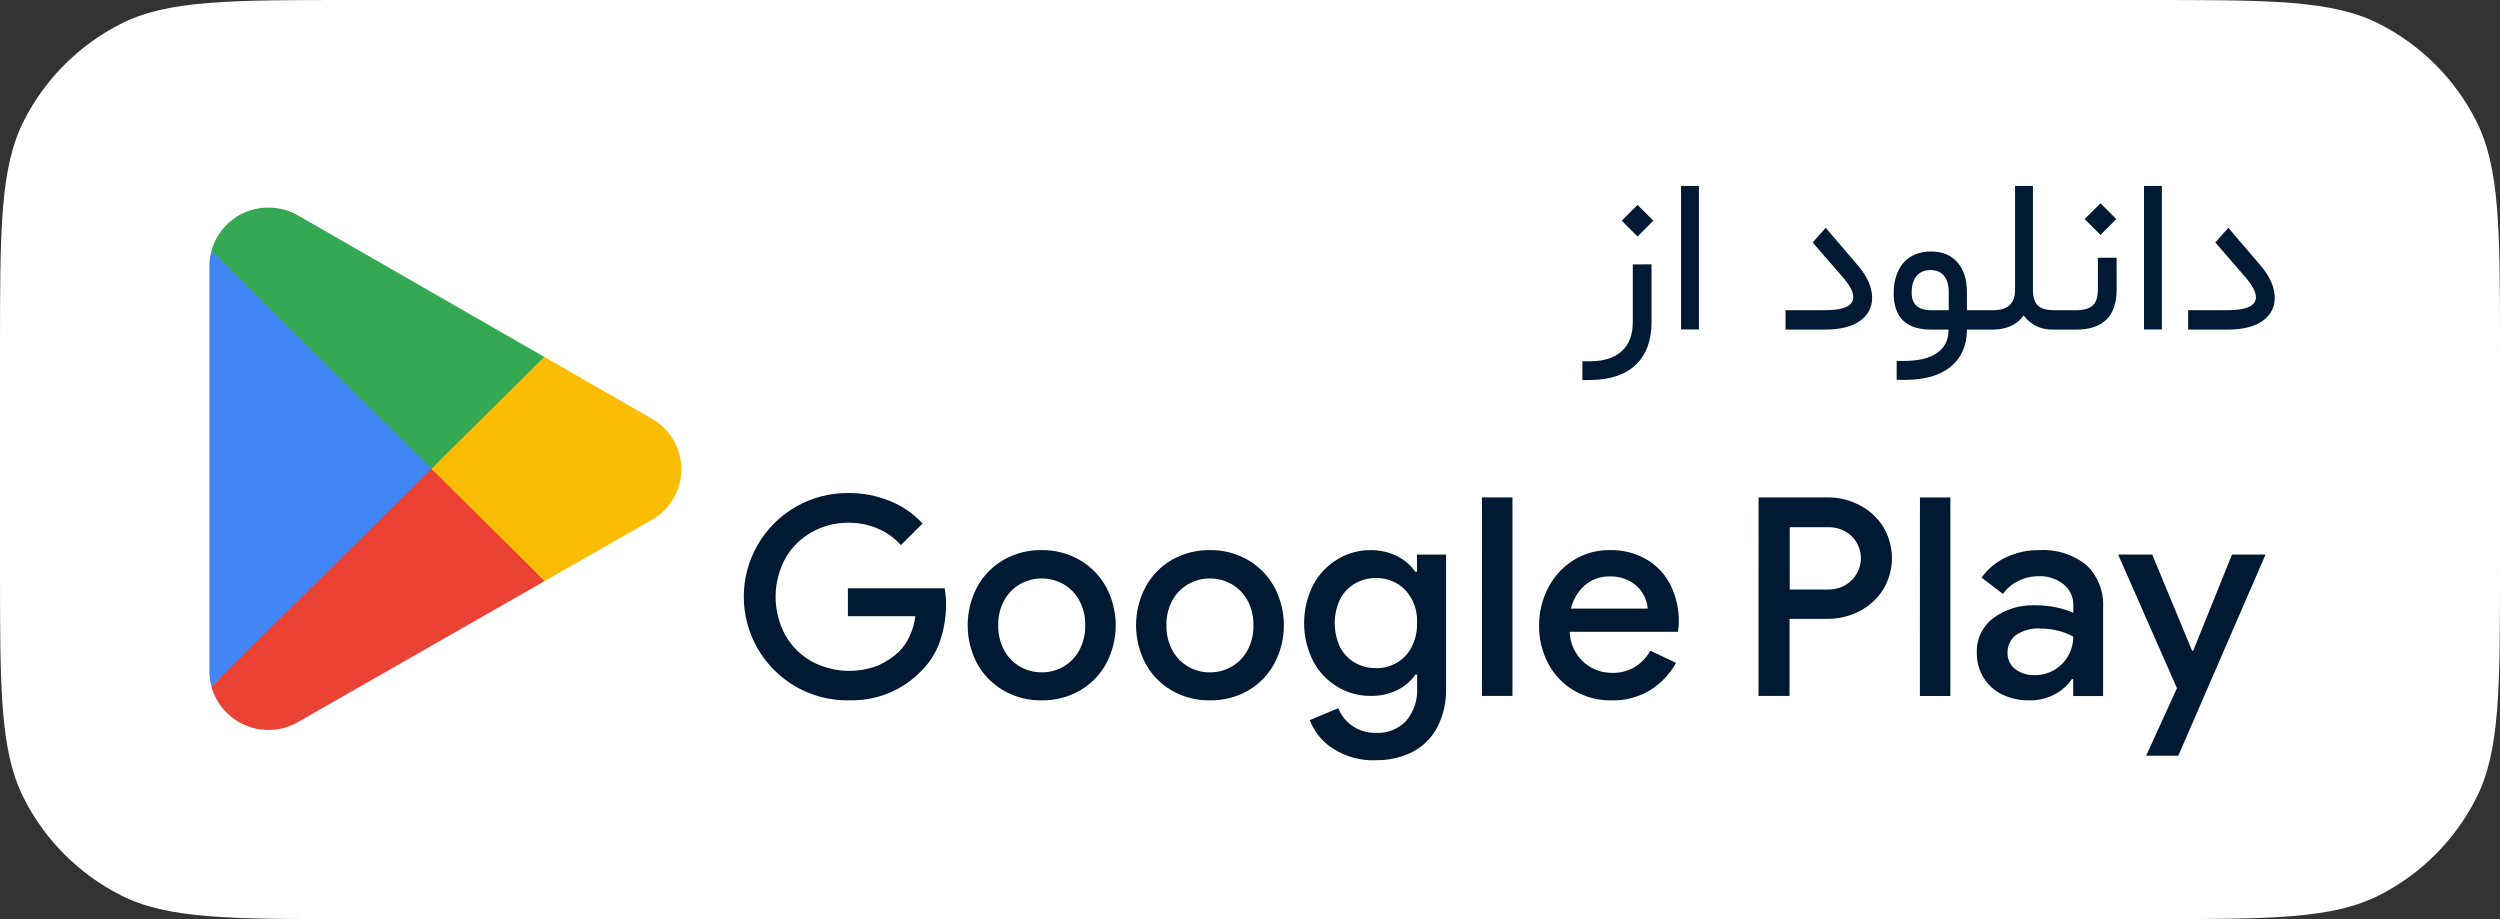
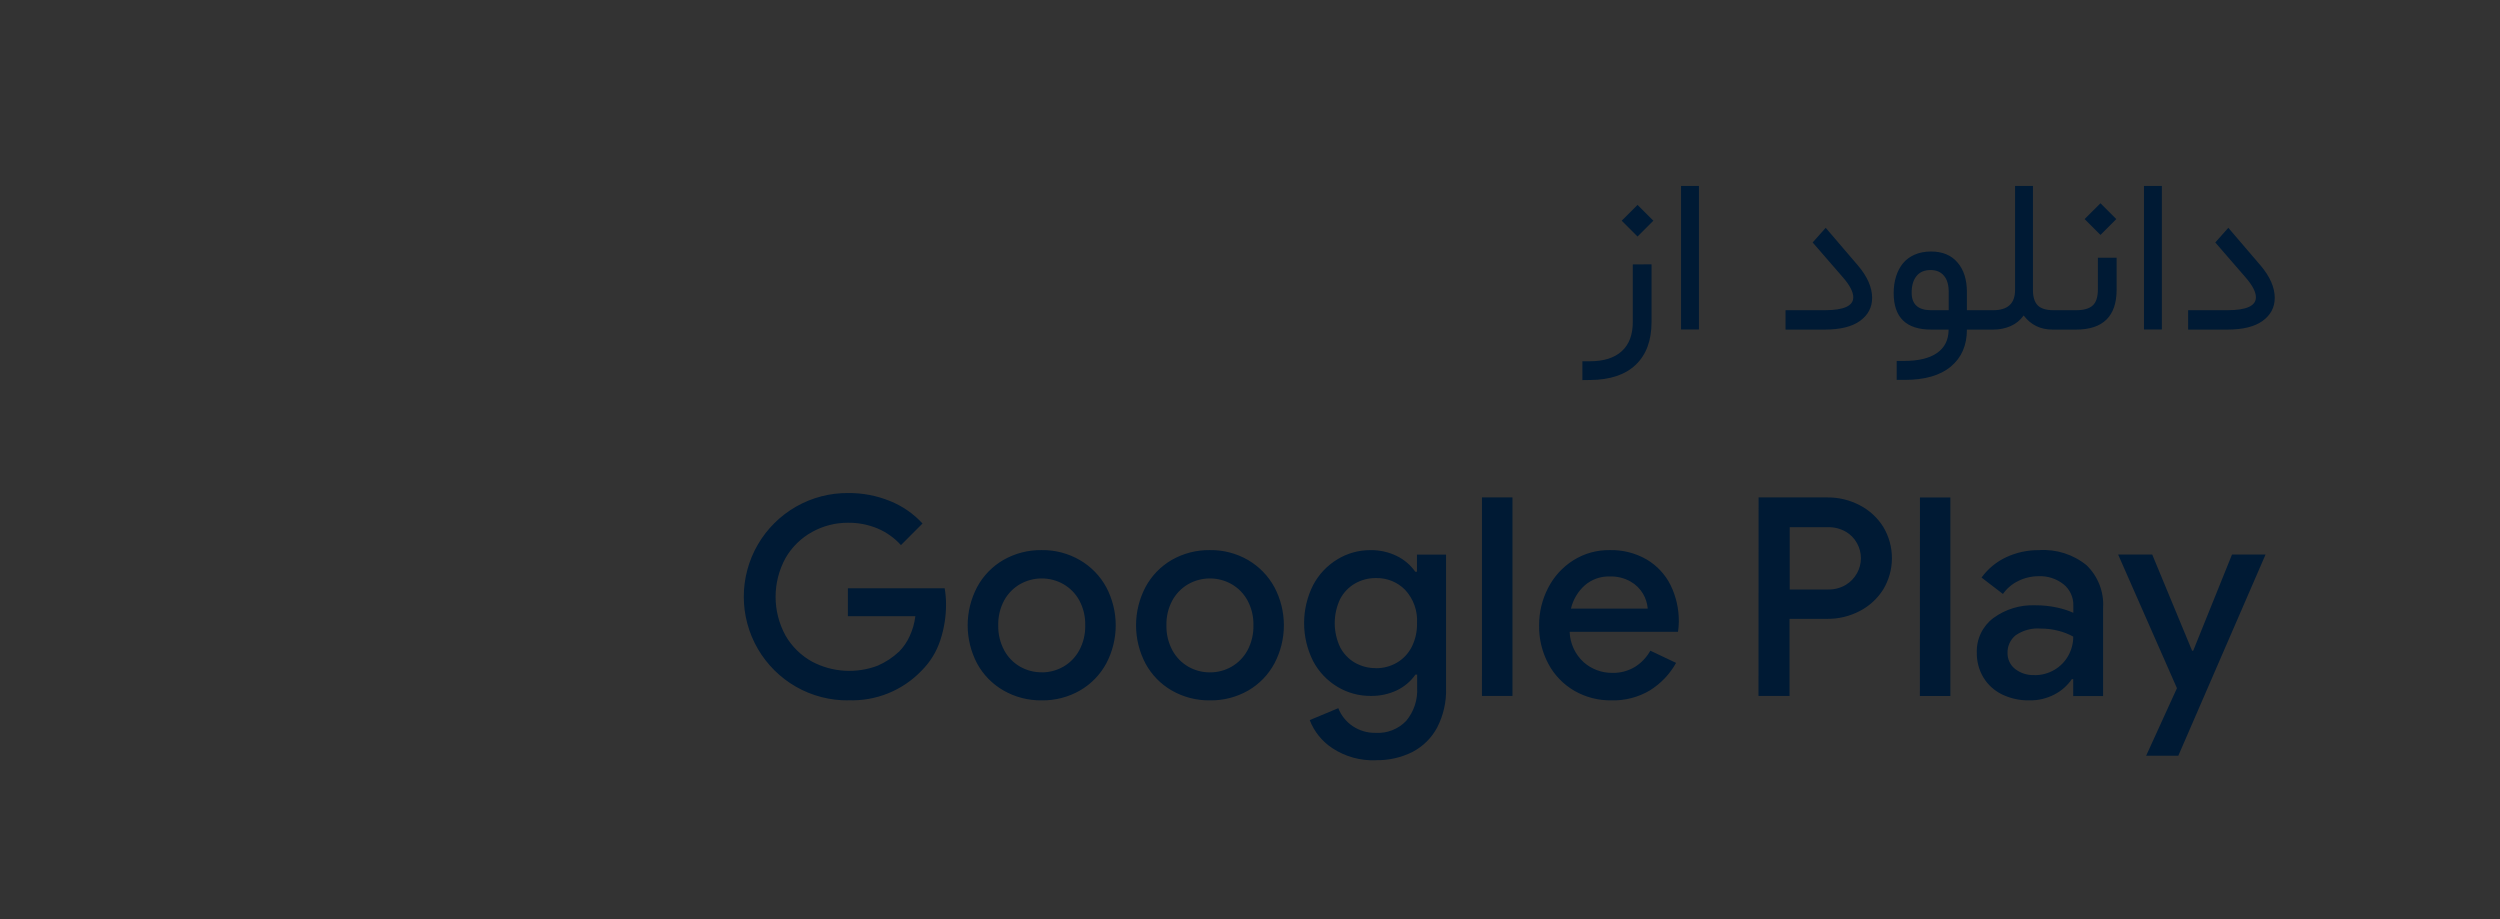
<svg xmlns="http://www.w3.org/2000/svg" width="136" height="50" viewBox="0 0 136 50" fill="none">
  <rect x="0" y="0" width="136" height="50" fill="#333333" stroke="none" />
-   <path d="M0 19.2C0 12.479 -1.65701e-05 9.119 1.308 6.552C2.458 4.294 4.294 2.458 6.552 1.308C9.119 -4.70877e-05 12.479 -4.57764e-05 19.2 -4.57764e-05H116.8C123.521 -4.57764e-05 126.881 -4.70877e-05 129.448 1.308C131.706 2.458 133.542 4.294 134.692 6.552C136 9.119 136 12.479 136 19.2V30.8C136 37.521 136 40.881 134.692 43.448C133.542 45.706 131.706 47.542 129.448 48.692C126.881 50 123.521 50 116.8 50H19.2C12.479 50 9.119 50 6.552 48.692C4.294 47.542 2.458 45.706 1.308 43.448C-1.65701e-05 40.881 0 37.521 0 30.8V19.2Z" fill="white" />
  <mask id="mask0_0_1" style="mask-type:luminance" maskUnits="userSpaceOnUse" x="8" y="10" width="31" height="31">
-     <path d="M39 10H8V41H39V10Z" fill="white" />
-   </mask>
+     </mask>
  <g mask="url(#mask0_0_1)">
-     <path d="M23.376 24.863L11.5 37.348C11.5 37.348 11.5 37.353 11.5 37.355C11.633 37.829 11.872 38.267 12.2 38.634C12.528 39.001 12.936 39.288 13.392 39.473C13.848 39.658 14.341 39.736 14.832 39.701C15.323 39.666 15.8 39.519 16.225 39.271L16.263 39.249L29.63 31.608L23.376 24.863Z" fill="#EA4335" />
-     <path d="M35.39 22.738L35.379 22.73L29.608 19.416L23.108 25.147L29.633 31.608L35.374 28.327C35.882 28.059 36.308 27.658 36.606 27.167C36.904 26.676 37.062 26.113 37.064 25.538C37.066 24.964 36.911 24.4 36.617 23.906C36.323 23.413 35.9 23.009 35.393 22.738H35.39Z" fill="#FBBC04" />
    <path d="M11.5 13.652C11.428 13.919 11.392 14.194 11.392 14.47V36.53C11.394 36.806 11.431 37.08 11.501 37.347L23.786 25.183L11.5 13.652Z" fill="#4285F4" />
-     <path d="M23.465 25.5L29.609 19.416L16.259 11.746C15.757 11.448 15.184 11.291 14.601 11.292C13.897 11.289 13.212 11.519 12.651 11.945C12.091 12.371 11.686 12.97 11.501 13.649L23.465 25.5Z" fill="#34A853" />
  </g>
  <path d="M88.221 12.006L89.082 11.145L89.943 12.006L89.082 12.867L88.221 12.006ZM86.492 19.652C87.25 19.652 87.828 19.469 88.227 19.102C88.625 18.738 88.824 18.209 88.824 17.514V14.385L89.844 14.379V17.514C89.844 18.518 89.559 19.293 88.988 19.84C88.418 20.387 87.59 20.664 86.504 20.672L86.082 20.678V19.652H86.492ZM91.449 10.114H92.422V17.924H91.449V10.114ZM99.266 17.93H97.133V16.875H99.272C100.303 16.875 100.818 16.641 100.818 16.172C100.818 15.879 100.629 15.516 100.25 15.082L98.609 13.19L99.318 12.393L101.064 14.432C101.584 15.041 101.844 15.633 101.844 16.207C101.844 16.719 101.625 17.135 101.188 17.455C100.75 17.772 100.109 17.93 99.266 17.93ZM107 17.93C107 18.785 106.709 19.455 106.127 19.94C105.549 20.424 104.711 20.666 103.613 20.666H103.18V19.635H103.578C104.363 19.635 104.963 19.49 105.377 19.201C105.791 18.912 106 18.492 106.004 17.942V17.93H105.055C103.695 17.93 103.016 17.268 103.016 15.944C103.016 15.615 103.059 15.315 103.145 15.041C103.23 14.768 103.355 14.53 103.52 14.326C103.688 14.123 103.9 13.965 104.158 13.852C104.42 13.739 104.717 13.682 105.049 13.682C105.666 13.682 106.145 13.879 106.484 14.274C106.828 14.668 107 15.207 107 15.891V16.875H107.826C107.924 16.875 107.973 17.037 107.973 17.361V17.426C107.973 17.762 107.924 17.93 107.826 17.93H107ZM103.994 15.92C103.994 16.557 104.346 16.875 105.049 16.875H106.01V15.885C106.01 15.494 105.922 15.197 105.746 14.994C105.574 14.791 105.334 14.69 105.025 14.69C104.689 14.69 104.434 14.799 104.258 15.018C104.082 15.233 103.994 15.533 103.994 15.92ZM107.768 16.875H108.43C109.223 16.875 109.619 16.51 109.619 15.78V10.114H110.592V15.78C110.592 16.154 110.678 16.432 110.85 16.611C111.025 16.787 111.314 16.875 111.717 16.875H111.811C111.9 16.875 111.945 17.037 111.945 17.361V17.426C111.945 17.762 111.9 17.93 111.811 17.93H111.658C110.998 17.93 110.475 17.674 110.088 17.162C109.904 17.42 109.666 17.613 109.373 17.742C109.08 17.867 108.77 17.93 108.441 17.93H107.768C107.67 17.93 107.621 17.762 107.621 17.426V17.361C107.621 17.037 107.67 16.875 107.768 16.875ZM111.752 16.875H112.941C113.352 16.875 113.65 16.791 113.838 16.623C114.029 16.455 114.125 16.162 114.125 15.744V14.022H115.145V15.75C115.145 17.203 114.408 17.93 112.936 17.93H111.752C111.654 17.93 111.605 17.762 111.605 17.426V17.361C111.605 17.037 111.654 16.875 111.752 16.875ZM113.404 11.918L114.266 11.057L115.127 11.918L114.266 12.78L113.404 11.918ZM116.633 10.114H117.605V17.924H116.633V10.114ZM121.168 17.93H119.035V16.875H121.174C122.205 16.875 122.721 16.641 122.721 16.172C122.721 15.879 122.531 15.516 122.152 15.082L120.512 13.19L121.221 12.393L122.967 14.432C123.486 15.041 123.746 15.633 123.746 16.207C123.746 16.719 123.527 17.135 123.09 17.455C122.652 17.772 122.012 17.93 121.168 17.93Z" fill="#001A34" />
  <path d="M46.144 38.1C45.149 38.109 44.169 37.854 43.305 37.361C42.441 36.867 41.724 36.154 41.224 35.294C40.725 34.433 40.462 33.456 40.462 32.461C40.462 31.466 40.725 30.489 41.224 29.628C41.724 28.768 42.441 28.055 43.305 27.561C44.169 27.067 45.149 26.812 46.144 26.821C46.925 26.814 47.699 26.963 48.421 27.258C49.093 27.528 49.696 27.945 50.185 28.479L49.011 29.654C48.662 29.266 48.232 28.959 47.752 28.754C47.237 28.538 46.683 28.43 46.125 28.438C45.445 28.435 44.775 28.608 44.18 28.938C43.578 29.27 43.078 29.76 42.734 30.355C42.379 31.002 42.192 31.728 42.192 32.467C42.192 33.205 42.379 33.931 42.734 34.578C43.078 35.173 43.578 35.663 44.18 35.995C44.727 36.283 45.329 36.451 45.946 36.488C46.562 36.524 47.18 36.429 47.757 36.208C48.185 36.02 48.578 35.76 48.919 35.439C49.155 35.197 49.347 34.915 49.486 34.607C49.645 34.264 49.749 33.898 49.795 33.522H46.125V32H51.389C51.44 32.289 51.465 32.582 51.464 32.876C51.467 33.545 51.359 34.21 51.147 34.845C50.943 35.462 50.597 36.022 50.137 36.481C49.624 37.018 49.002 37.439 48.314 37.717C47.626 37.995 46.886 38.124 46.144 38.094V38.1ZM56.671 38.1C55.943 38.111 55.225 37.926 54.593 37.564C53.986 37.217 53.488 36.708 53.154 36.094C52.817 35.453 52.641 34.74 52.641 34.017C52.641 33.293 52.817 32.58 53.154 31.939C53.485 31.323 53.981 30.811 54.586 30.461C55.218 30.1 55.936 29.915 56.664 29.925C57.393 29.914 58.111 30.102 58.742 30.467C59.349 30.818 59.847 31.33 60.182 31.946C60.519 32.585 60.695 33.296 60.695 34.018C60.695 34.74 60.519 35.451 60.182 36.09C59.85 36.705 59.354 37.215 58.749 37.564C58.117 37.926 57.399 38.111 56.671 38.1ZM56.671 36.577C57.083 36.579 57.488 36.472 57.845 36.268C58.211 36.058 58.511 35.749 58.712 35.378C58.936 34.959 59.048 34.488 59.036 34.013C59.048 33.541 58.936 33.074 58.712 32.658C58.51 32.289 58.21 31.984 57.845 31.775C57.486 31.573 57.082 31.467 56.67 31.467C56.259 31.467 55.855 31.573 55.496 31.775C55.131 31.984 54.831 32.289 54.629 32.658C54.405 33.074 54.293 33.541 54.305 34.013C54.293 34.488 54.405 34.959 54.629 35.378C54.83 35.749 55.13 36.058 55.496 36.268C55.854 36.471 56.259 36.577 56.671 36.573V36.577ZM65.823 38.1C65.095 38.111 64.377 37.926 63.745 37.564C63.141 37.216 62.646 36.707 62.314 36.094C61.977 35.453 61.801 34.74 61.801 34.016C61.801 33.292 61.977 32.579 62.314 31.938C62.644 31.323 63.138 30.812 63.741 30.461C64.374 30.1 65.091 29.915 65.819 29.925C66.548 29.914 67.266 30.102 67.897 30.467C68.501 30.82 68.996 31.331 69.329 31.945C69.667 32.584 69.843 33.295 69.843 34.017C69.843 34.739 69.667 35.45 69.329 36.089C69 36.703 68.507 37.214 67.904 37.564C67.272 37.926 66.554 38.111 65.826 38.1H65.823ZM65.823 36.577C66.235 36.579 66.64 36.473 66.997 36.268C67.363 36.058 67.663 35.749 67.864 35.378C68.087 34.958 68.198 34.488 68.186 34.013C68.198 33.541 68.086 33.073 67.861 32.658C67.659 32.289 67.359 31.984 66.994 31.775C66.636 31.573 66.231 31.467 65.82 31.467C65.408 31.467 65.004 31.573 64.645 31.775C64.281 31.985 63.981 32.29 63.778 32.658C63.554 33.074 63.442 33.541 63.454 34.013C63.442 34.488 63.554 34.959 63.778 35.378C63.979 35.749 64.279 36.058 64.645 36.268C65.003 36.473 65.408 36.579 65.82 36.577H65.823ZM74.842 41.358C74.011 41.391 73.189 41.164 72.493 40.709C71.927 40.341 71.491 39.803 71.249 39.173L72.803 38.525C72.958 38.92 73.229 39.259 73.58 39.497C73.951 39.748 74.391 39.877 74.839 39.867C75.146 39.885 75.453 39.836 75.74 39.723C76.026 39.611 76.284 39.437 76.497 39.215C76.918 38.71 77.131 38.064 77.092 37.408V36.697H77C76.745 37.062 76.401 37.355 76 37.549C75.55 37.762 75.058 37.868 74.56 37.858C73.926 37.862 73.304 37.691 72.76 37.365C72.198 37.029 71.739 36.545 71.434 35.965C71.111 35.323 70.943 34.614 70.943 33.896C70.943 33.178 71.111 32.469 71.434 31.827C71.739 31.25 72.195 30.766 72.754 30.427C73.294 30.097 73.916 29.924 74.549 29.927C75.045 29.919 75.536 30.028 75.982 30.244C76.386 30.44 76.734 30.736 76.992 31.104H77.083V30.169H78.666V37.439C78.688 38.178 78.523 38.911 78.186 39.569C77.882 40.142 77.411 40.609 76.836 40.908C76.217 41.216 75.533 41.369 74.842 41.354V41.358ZM74.857 36.35C75.248 36.353 75.633 36.253 75.973 36.06C76.319 35.861 76.602 35.568 76.786 35.214C76.995 34.808 77.098 34.355 77.086 33.899C77.106 33.57 77.059 33.241 76.949 32.931C76.839 32.62 76.667 32.335 76.444 32.093C76.238 31.882 75.99 31.715 75.716 31.604C75.442 31.493 75.148 31.439 74.853 31.447C74.457 31.442 74.067 31.542 73.722 31.737C73.377 31.934 73.095 32.225 72.909 32.576C72.711 32.989 72.609 33.441 72.609 33.898C72.609 34.356 72.711 34.808 72.909 35.221C73.095 35.572 73.377 35.863 73.722 36.06C74.069 36.253 74.46 36.352 74.857 36.346V36.35ZM80.619 27.06H82.278V37.86H80.618L80.619 27.06ZM87.662 38.1C86.95 38.111 86.249 37.929 85.633 37.572C85.041 37.225 84.556 36.722 84.233 36.117C83.89 35.475 83.716 34.756 83.727 34.028C83.722 33.317 83.89 32.615 84.217 31.984C84.53 31.371 85.001 30.853 85.582 30.484C86.177 30.109 86.867 29.915 87.57 29.925C88.275 29.908 88.972 30.085 89.583 30.438C90.143 30.769 90.594 31.256 90.883 31.838C91.186 32.463 91.339 33.15 91.328 33.844C91.325 34.02 91.31 34.197 91.283 34.371H85.389C85.399 34.683 85.472 34.99 85.603 35.274C85.734 35.558 85.92 35.812 86.151 36.023C86.581 36.404 87.138 36.611 87.712 36.604C88.144 36.615 88.571 36.502 88.941 36.279C89.29 36.061 89.579 35.757 89.779 35.397L91.179 36.061C90.84 36.67 90.351 37.184 89.76 37.554C89.127 37.931 88.399 38.121 87.662 38.1ZM89.637 33.108C89.613 32.823 89.525 32.548 89.381 32.301C89.215 32.02 88.978 31.789 88.694 31.63C88.351 31.44 87.962 31.346 87.57 31.359C87.077 31.345 86.596 31.514 86.221 31.834C85.842 32.171 85.576 32.616 85.459 33.109L89.637 33.108ZM95.667 27.06H99.407C100.019 27.054 100.622 27.199 101.164 27.482C101.689 27.751 102.132 28.157 102.446 28.656C102.756 29.171 102.921 29.761 102.921 30.363C102.921 30.964 102.756 31.554 102.446 32.069C102.132 32.568 101.689 32.974 101.164 33.243C100.622 33.526 100.019 33.671 99.407 33.665H97.351V37.859H95.662L95.667 27.06ZM99.438 32.069C99.777 32.078 100.111 31.992 100.404 31.821C100.664 31.667 100.878 31.445 101.023 31.179C101.161 30.93 101.234 30.651 101.234 30.366C101.234 30.081 101.161 29.802 101.023 29.553C100.879 29.289 100.665 29.07 100.404 28.921C100.11 28.754 99.776 28.671 99.438 28.68H97.36V32.069H99.438ZM104.445 27.062H106.1V37.862H104.441L104.445 27.062ZM110.388 38.1C109.877 38.109 109.371 37.998 108.91 37.776C108.492 37.573 108.141 37.254 107.899 36.857C107.655 36.45 107.53 35.982 107.538 35.507C107.525 35.144 107.6 34.782 107.757 34.454C107.913 34.126 108.147 33.84 108.438 33.622C109.094 33.141 109.895 32.896 110.708 32.928C111.119 32.924 111.528 32.967 111.929 33.056C112.225 33.12 112.513 33.213 112.789 33.336V32.944C112.796 32.724 112.752 32.505 112.66 32.304C112.569 32.104 112.432 31.927 112.261 31.788C111.877 31.482 111.396 31.325 110.906 31.346C110.521 31.345 110.142 31.433 109.797 31.603C109.462 31.764 109.174 32.008 108.96 32.312L107.796 31.419C108.139 30.947 108.595 30.568 109.123 30.319C109.688 30.053 110.306 29.919 110.93 29.927C111.863 29.866 112.784 30.16 113.509 30.749C113.817 31.047 114.058 31.409 114.213 31.808C114.368 32.208 114.435 32.637 114.409 33.065V37.865H112.783V36.945H112.708C112.469 37.294 112.148 37.578 111.773 37.774C111.347 37.999 110.87 38.111 110.388 38.1ZM110.674 36.728C111.055 36.733 111.43 36.634 111.758 36.441C112.074 36.257 112.334 35.992 112.513 35.673C112.692 35.355 112.786 34.997 112.784 34.632C112.53 34.492 112.259 34.386 111.977 34.315C111.664 34.234 111.342 34.193 111.019 34.194C110.533 34.154 110.048 34.285 109.647 34.563C109.506 34.678 109.393 34.825 109.317 34.991C109.241 35.157 109.205 35.339 109.21 35.521C109.207 35.687 109.241 35.852 109.312 36.002C109.383 36.153 109.487 36.285 109.617 36.388C109.918 36.622 110.293 36.742 110.674 36.724V36.728ZM118.426 37.437L115.226 30.167H117.081L119.25 35.4H119.31L121.421 30.167H123.246L118.5 41.112H116.75L118.426 37.437Z" fill="#001A34" />
</svg>